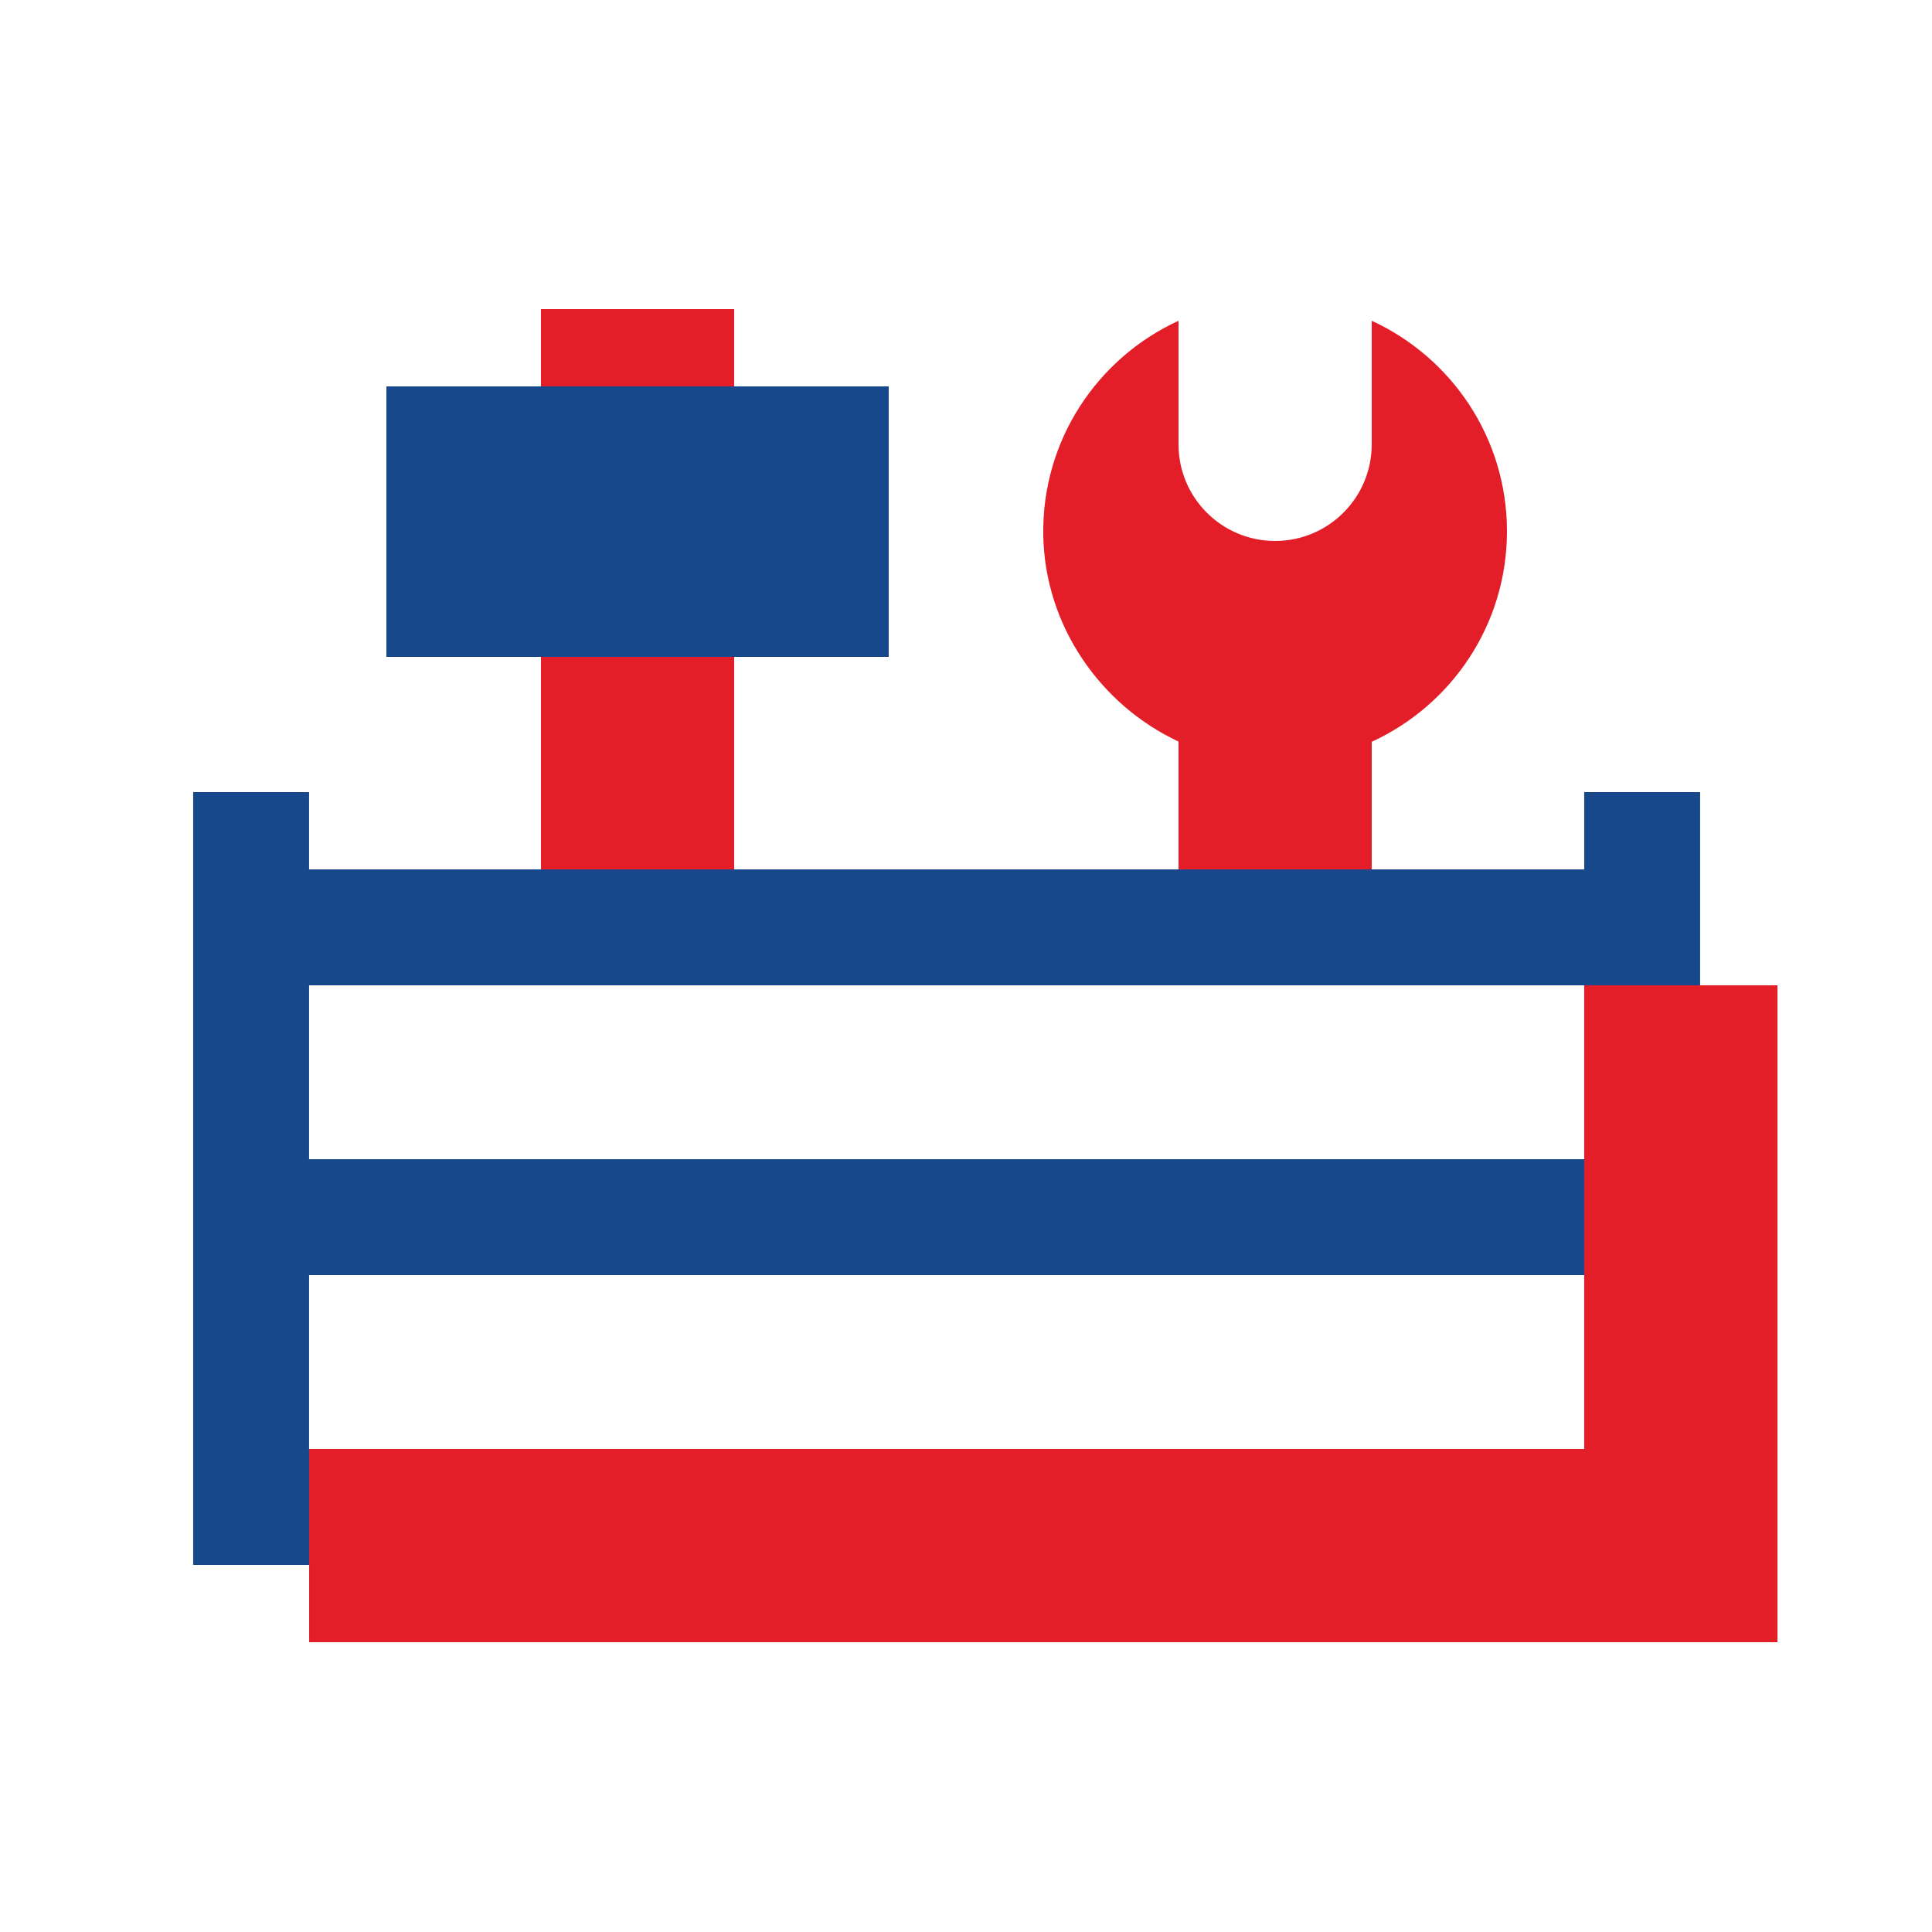
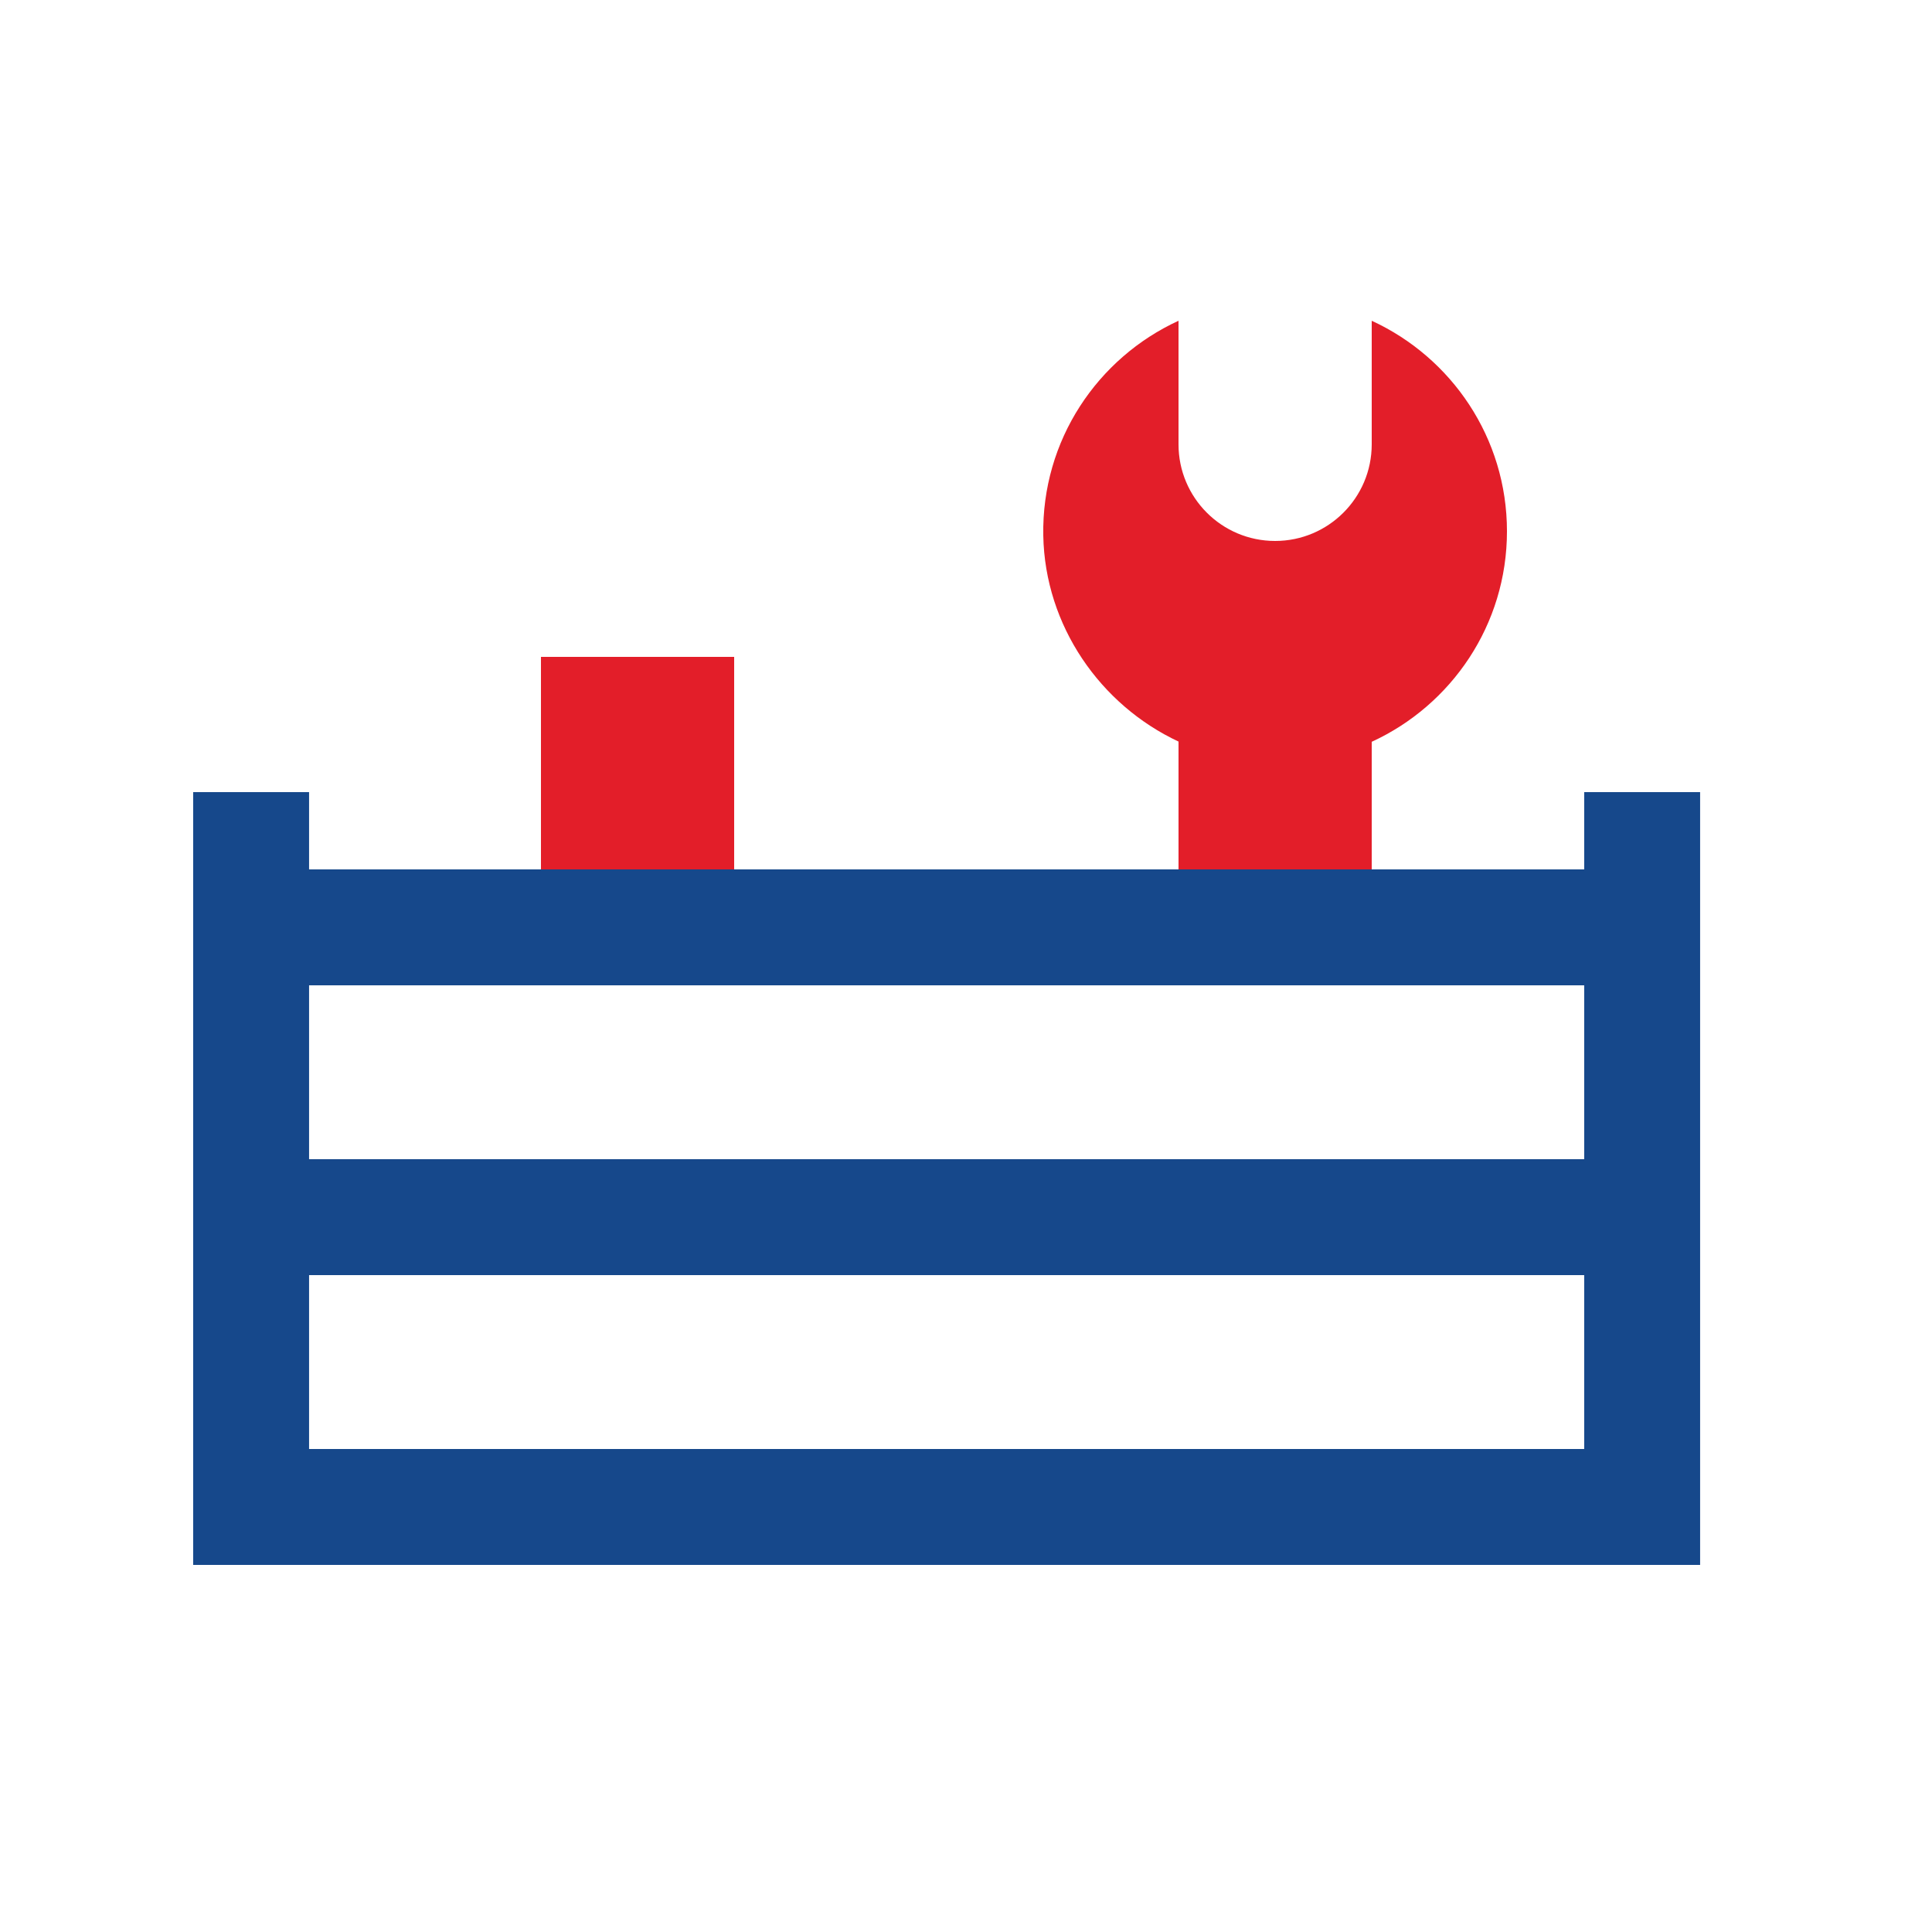
<svg xmlns="http://www.w3.org/2000/svg" width="42" height="42" viewBox="0 0 42 42" fill="none">
  <path d="M32.76 11.55C32.76 9.517 31.553 7.77 29.82 6.973V9.66C29.82 10.82 28.879 11.76 27.72 11.76C26.56 11.76 25.62 10.82 25.62 9.66V6.973C23.86 7.782 22.643 9.57 22.68 11.643C22.716 13.603 23.92 15.326 25.62 16.121V18.9H29.82V16.126C31.553 15.33 32.76 13.583 32.76 11.55Z" fill="#E31E29" />
  <path d="M15.96 14.28H11.76V18.9H15.96V14.28Z" fill="#E31E29" />
  <path d="M34.439 17.22V18.9H6.719V17.22H4.199V18.9V21.42V34.02H36.959V21.42V18.9V17.22H34.439ZM34.439 21.42V25.2H6.719V21.42H34.439ZM6.719 31.5V27.72H34.439V31.5H6.719Z" fill="#16488B" />
-   <path d="M19.32 8.4H8.4V14.28H19.32V8.4Z" fill="#16488B" />
-   <path d="M15.96 6.72H11.76V8.4H15.96V6.72Z" fill="#E31E29" />
-   <path d="M38.641 35.7H6.721V31.5H34.441V21.42H38.641V35.7Z" fill="#E31E29" />
</svg>